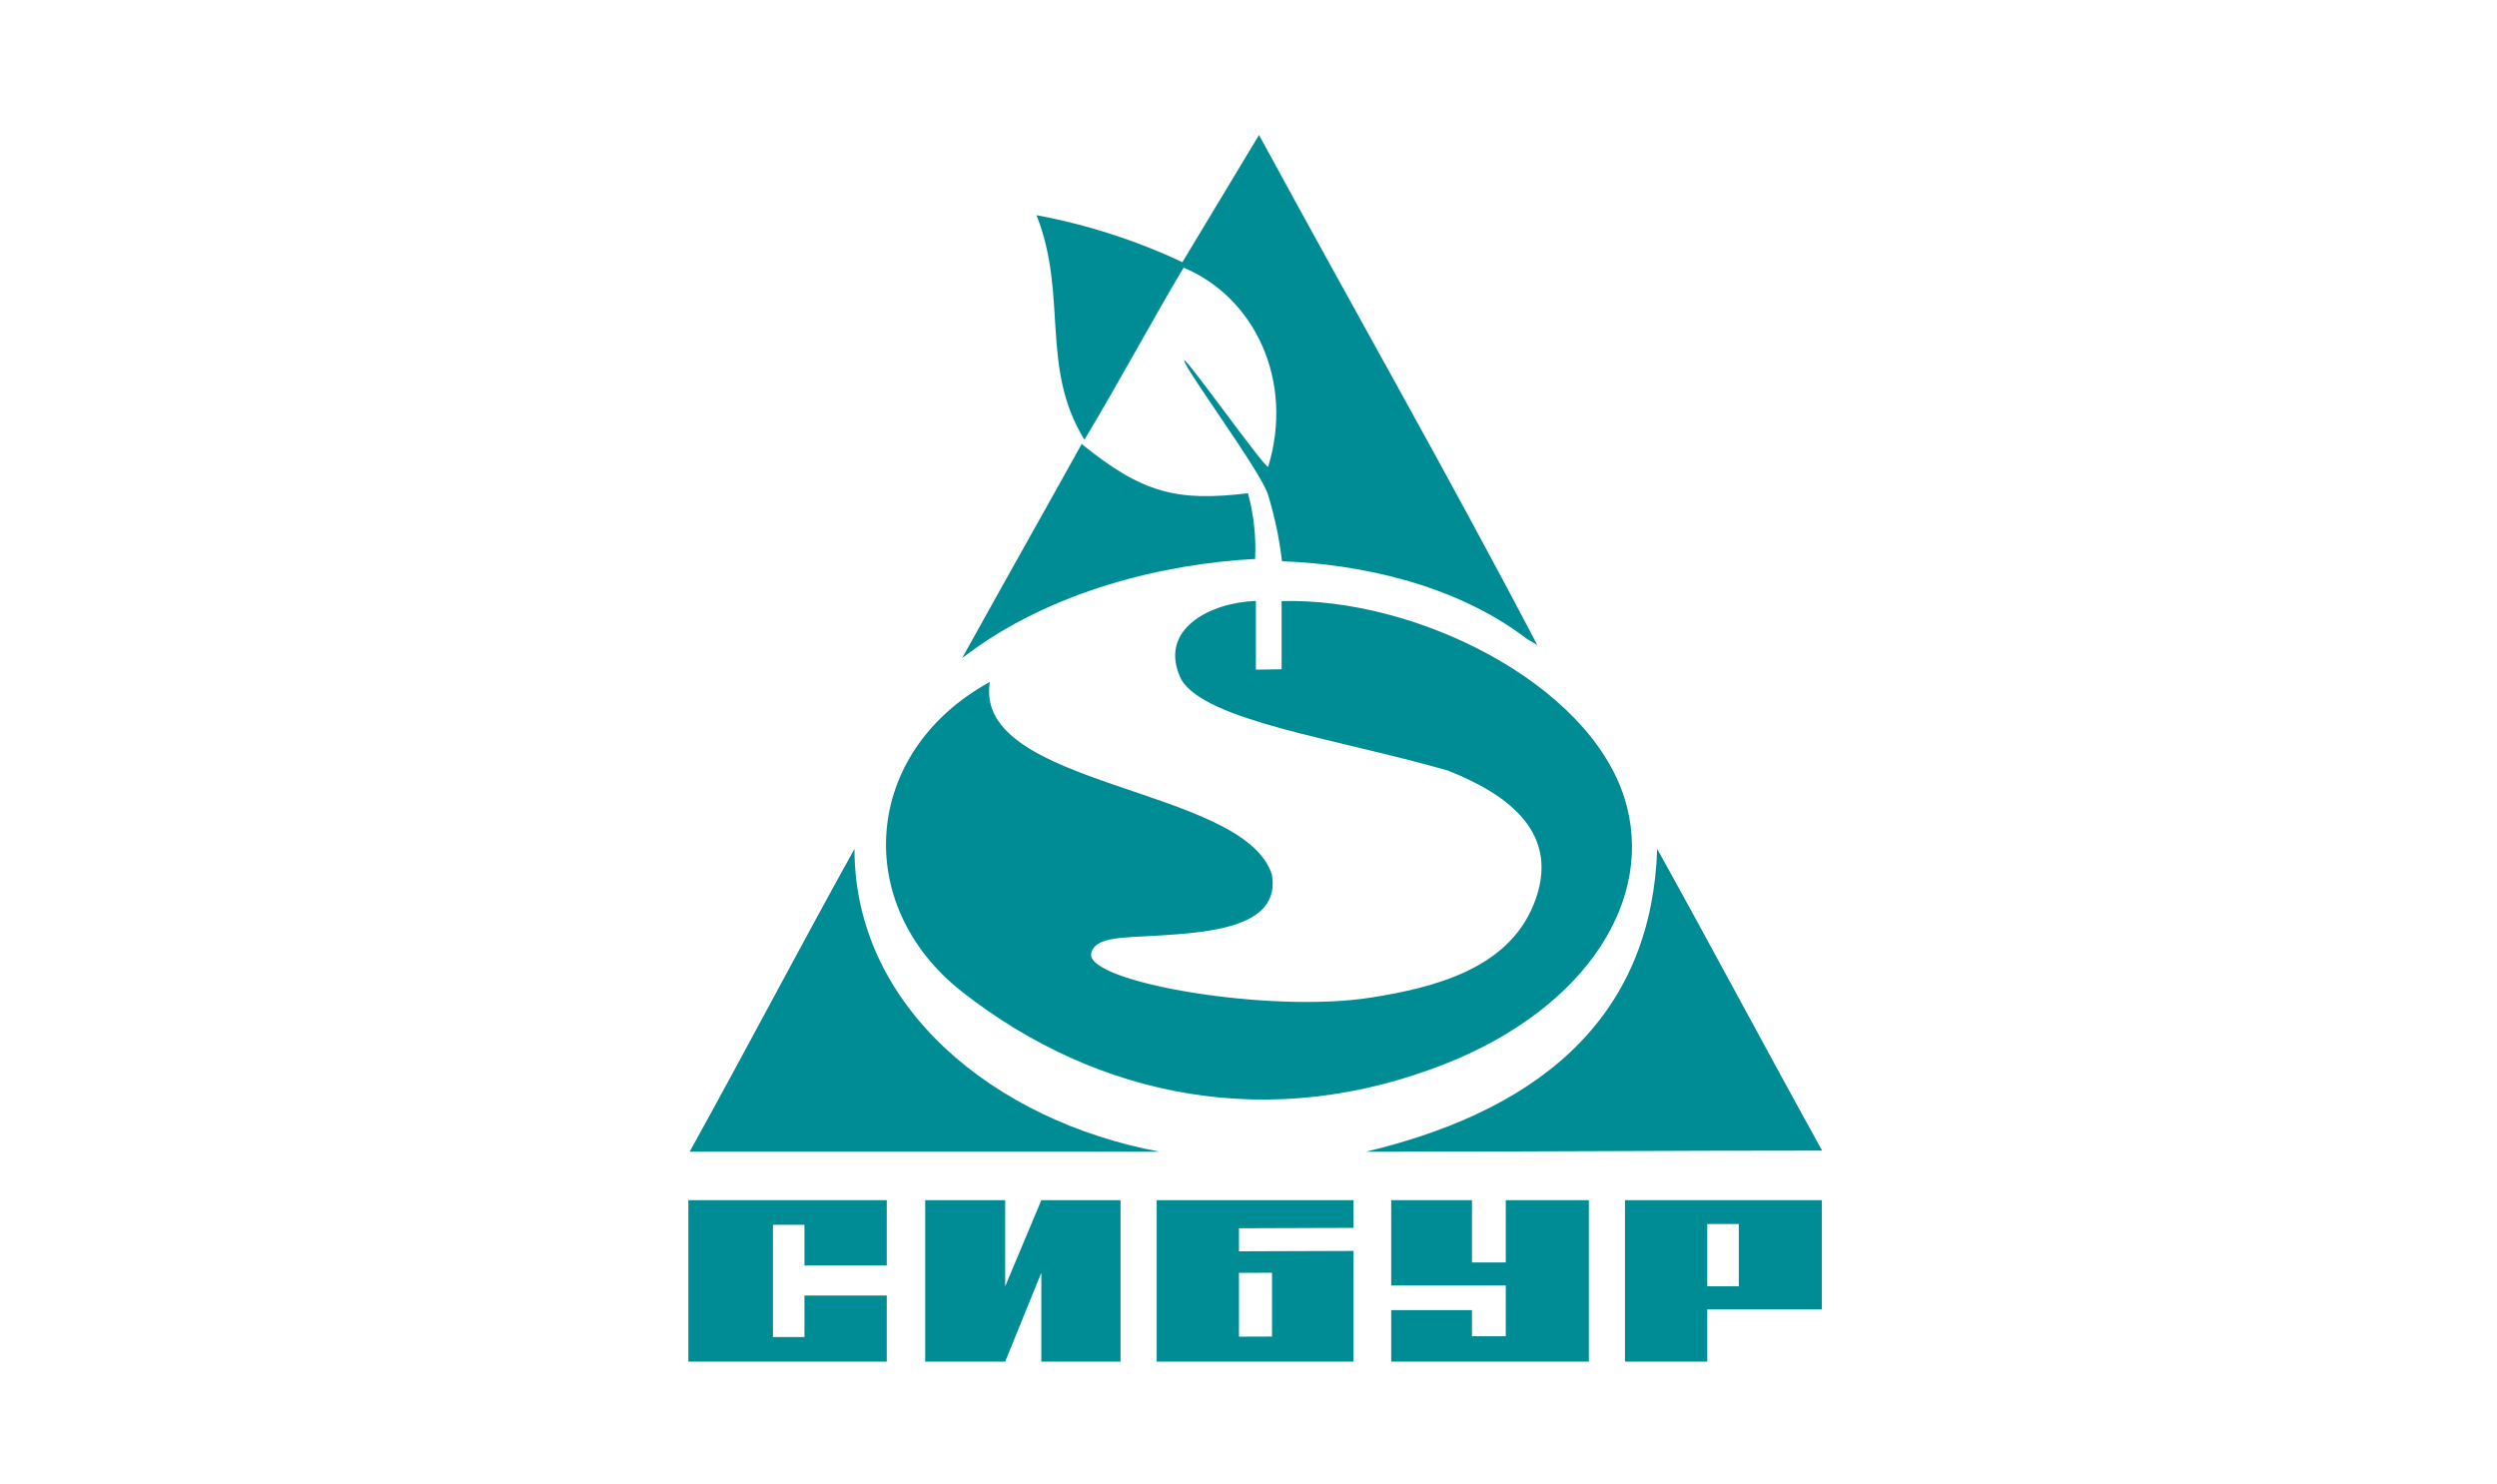
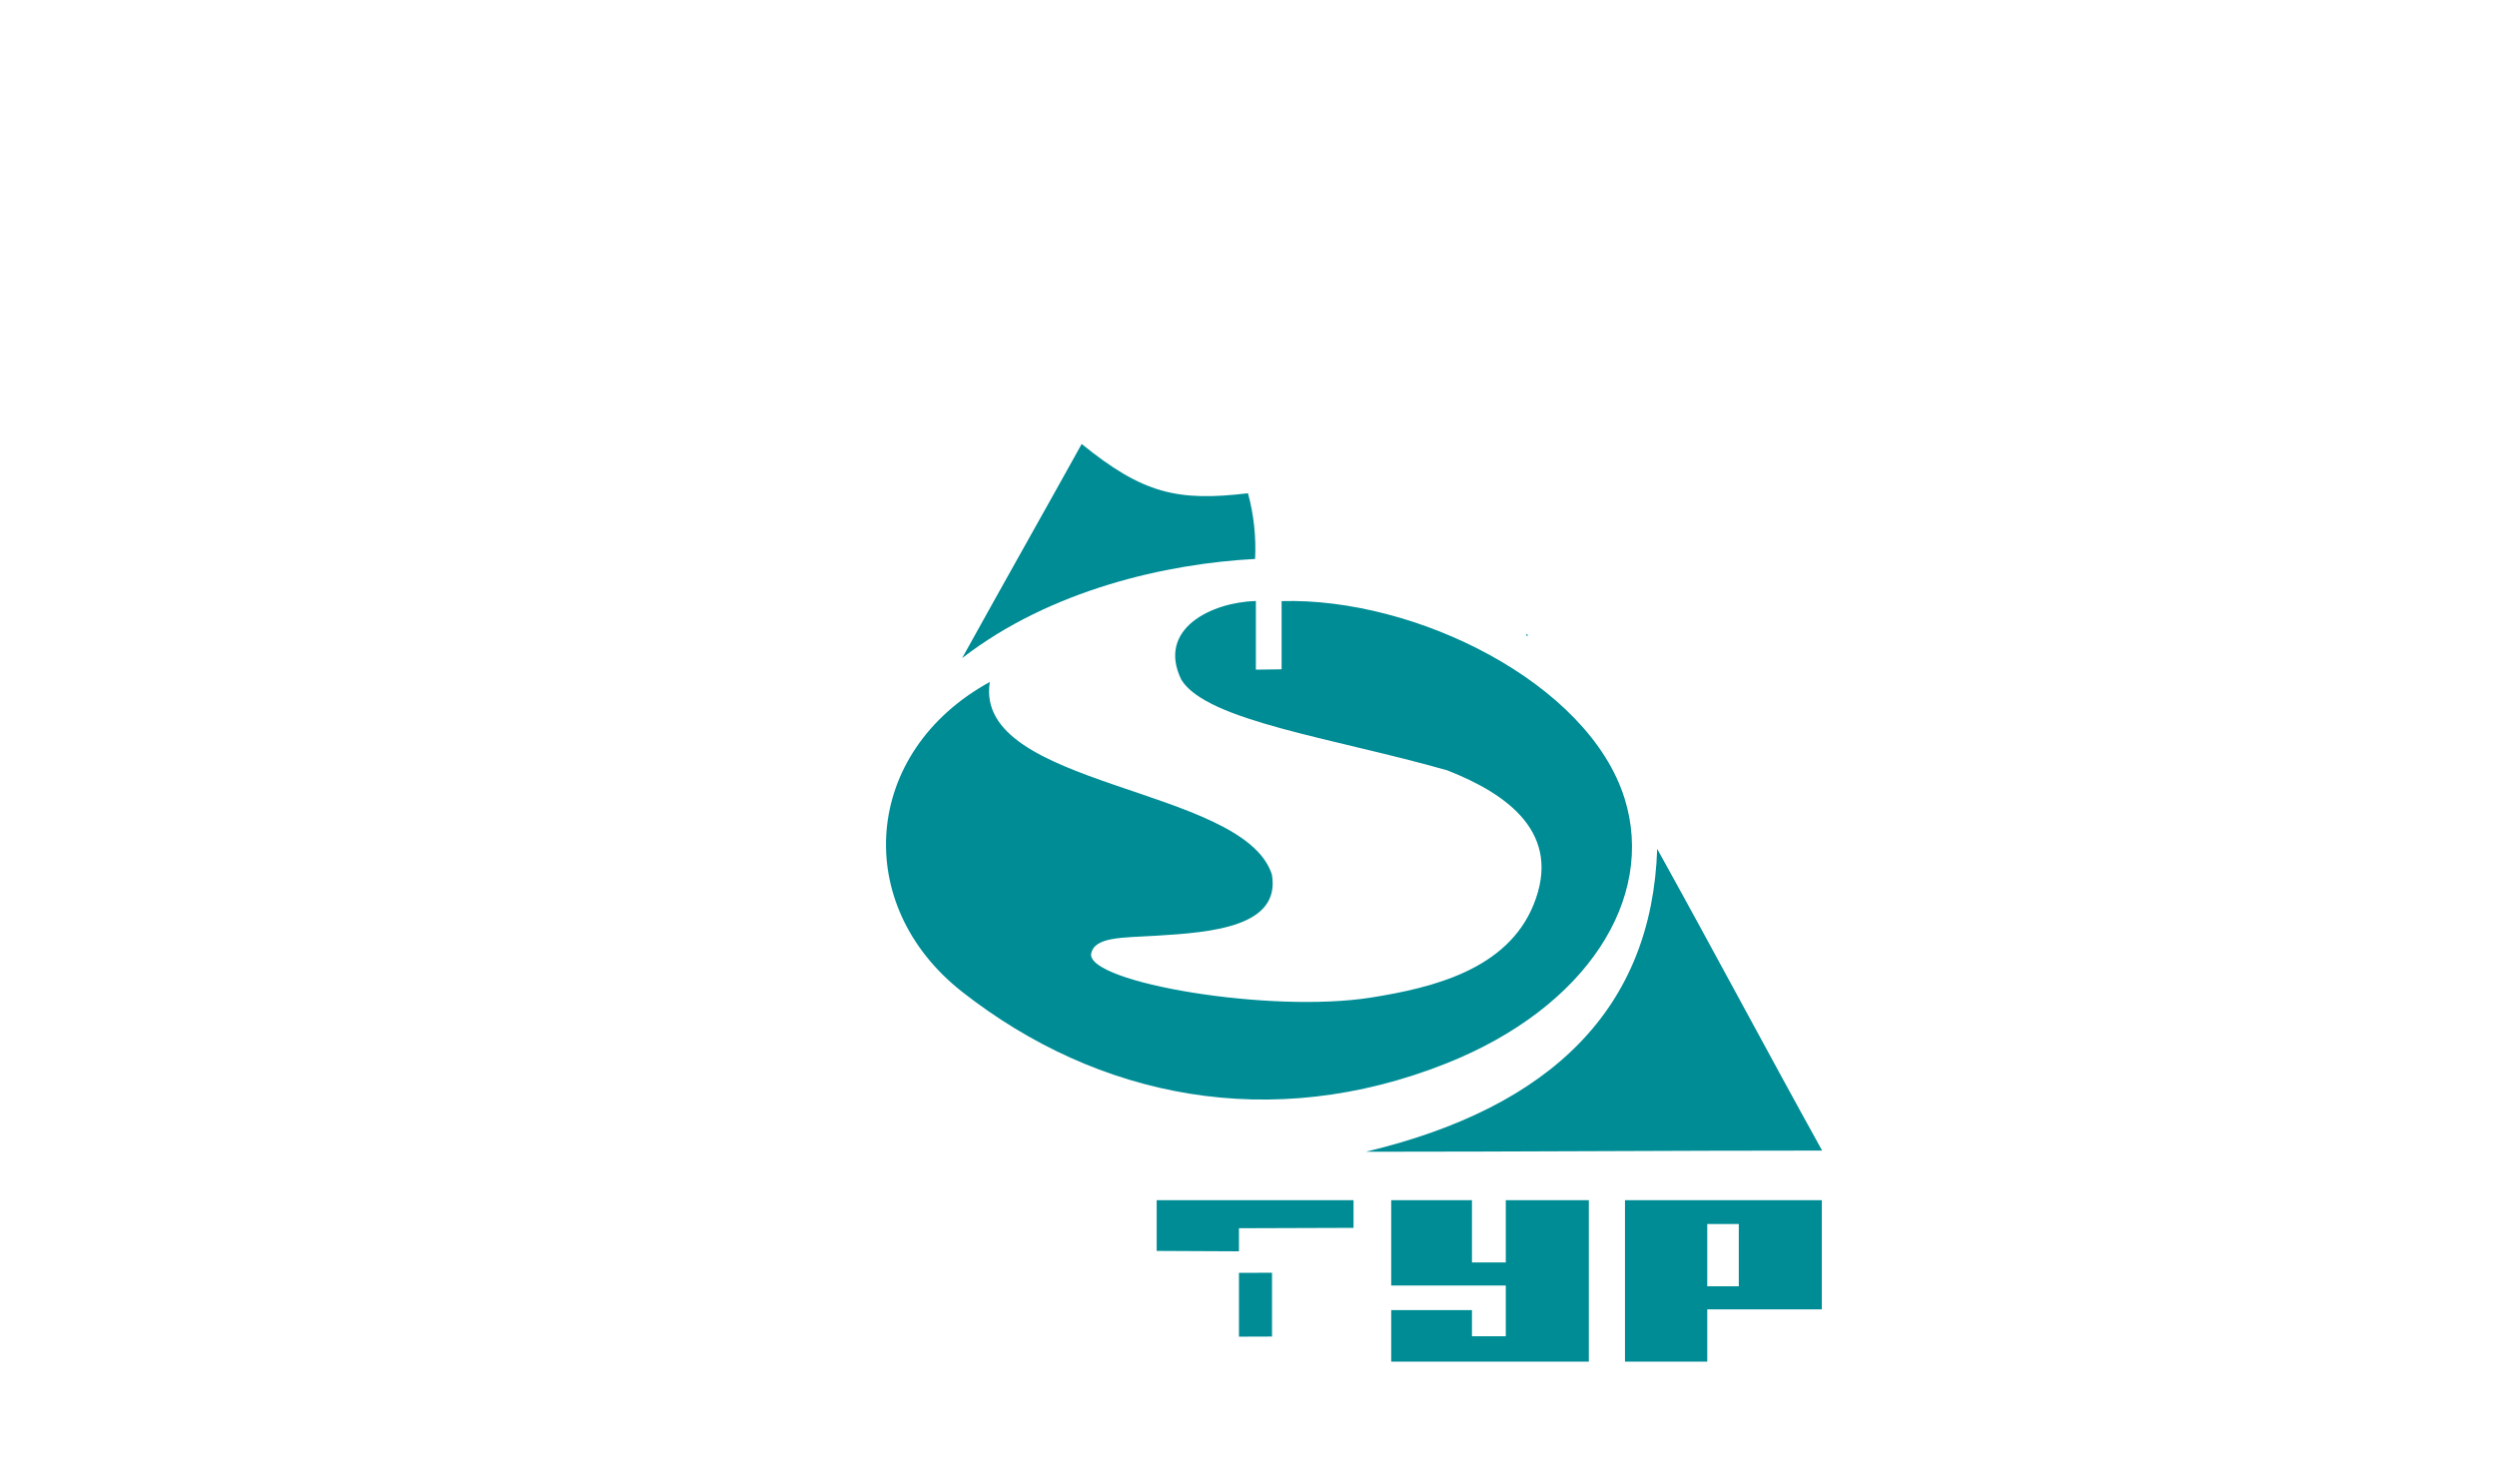
<svg xmlns="http://www.w3.org/2000/svg" width="185" height="110" viewBox="0 0 185 110" fill="none">
  <path d="M73.334 50.533C72.08 58.395 92.135 58.225 94.234 64.806C94.899 68.679 89.762 69.089 85.697 69.334C83.095 69.491 81.067 69.406 80.839 70.692C80.626 72.81 94.071 75.112 101.592 73.917C106.214 73.182 111.665 71.824 113.613 67.055C115.778 61.757 111.702 58.838 107.232 57.085C98.886 54.697 89.4 53.439 87.52 50.362C85.697 46.602 89.743 44.629 93.046 44.532V49.622L94.952 49.595V44.542C104.865 44.253 117.698 50.603 120.368 59.178C122.672 66.579 117.57 74.651 107.17 78.792C94.171 83.969 81.32 81.37 71.283 73.493C63.079 67.055 63.876 55.718 73.334 50.533Z" fill="#008C95" />
-   <path d="M113.112 47.331C107.688 43.184 100.456 41.785 94.983 41.589C94.788 39.931 94.445 38.294 93.958 36.697C93.502 35.037 87.673 27.205 87.738 26.7C87.781 26.36 93.856 34.913 93.958 34.581C95.895 28.257 92.989 22.047 87.691 19.833C85.498 23.501 82.983 28.178 80.347 32.587C77.039 27.237 79.145 21.876 76.793 15.946C80.53 16.64 84.163 17.81 87.603 19.427L93.279 10C100.544 23.376 107.065 34.757 113.898 47.799L113.112 47.331Z" fill="#008C95" />
-   <path d="M51.092 85.344C55.203 77.942 59.069 70.531 63.306 62.902C63.306 74.633 73.675 83.065 85.924 85.344H51.092Z" fill="#008C95" />
  <path d="M122.78 62.902C127.173 70.827 130.946 77.943 135 85.257C123.915 85.257 112.403 85.344 101.193 85.344C115.038 82.039 122.387 74.633 122.78 62.902Z" fill="#008C95" />
  <path d="M92.462 36.55C92.893 38.134 93.071 39.777 92.989 41.418C86.437 41.76 77.834 43.697 71.283 48.767C74.759 42.495 77.488 37.684 80.14 32.899C84.671 36.575 87.229 37.176 92.462 36.55Z" fill="#008C95" />
  <path d="M113.047 47.089L113.239 47.101C113.455 47.306 113.283 47.143 113.112 46.981L113.047 47.089Z" fill="#008C95" />
-   <path d="M51 88.933V100.897H65.699V95.998H59.603V99.074H57.267V90.756H59.603V93.775H65.699V88.933H51Z" fill="#008C95" />
-   <path d="M77.151 88.933L74.473 95.317V88.933H68.547V100.897H74.473L77.151 94.306V100.897H83.019V88.933H77.151Z" fill="#008C95" />
-   <path d="M100.282 90.984V88.933H85.697V100.897H100.282V92.693L91.793 92.722V91.012L100.282 90.984ZM94.243 94.31V99.038L91.793 99.046V94.317L94.243 94.31Z" fill="#008C95" />
+   <path d="M100.282 90.984V88.933H85.697V100.897V92.693L91.793 92.722V91.012L100.282 90.984ZM94.243 94.31V99.038L91.793 99.046V94.317L94.243 94.31Z" fill="#008C95" />
  <path d="M111.562 88.933V93.547H109.056V88.933H103.073V95.256H111.562V99.016H109.056V97.079H103.073V100.897H117.715V88.933H111.562Z" fill="#008C95" />
  <path d="M120.393 88.933V100.897H126.489V97.023H134.978V88.933H120.393ZM126.489 95.314V90.699H128.825V95.314H126.489Z" fill="#008C95" />
</svg>